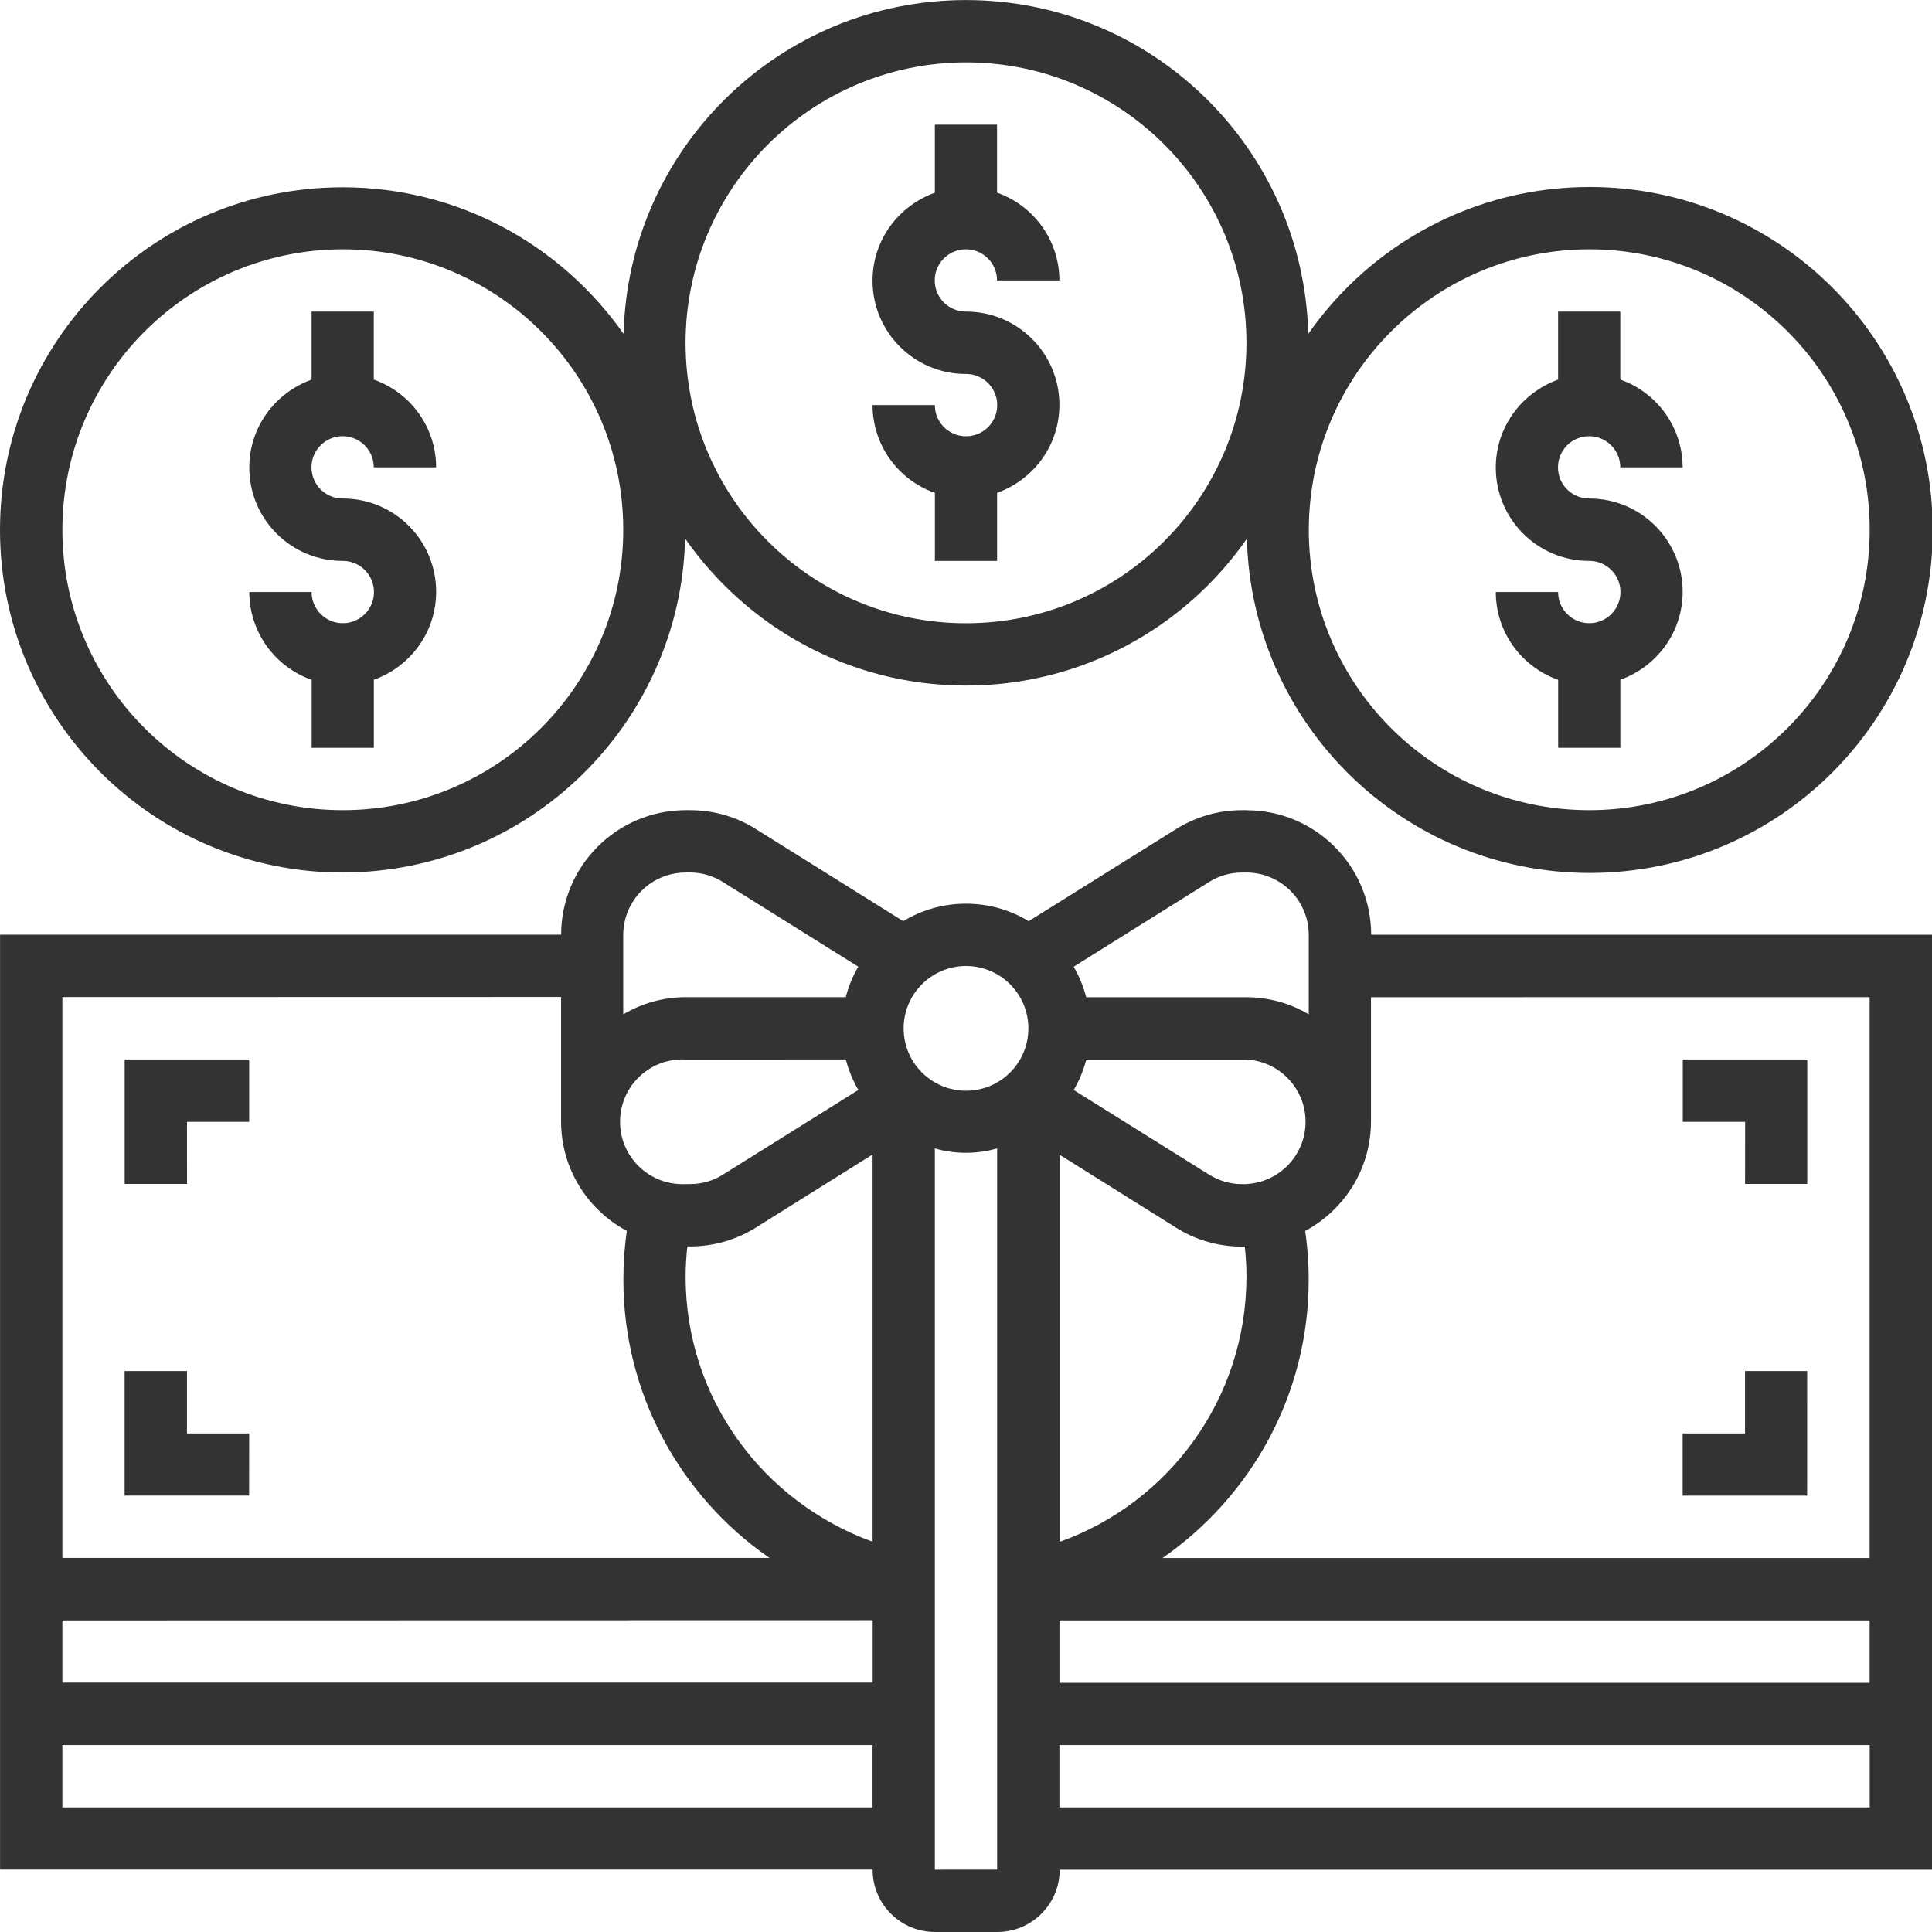
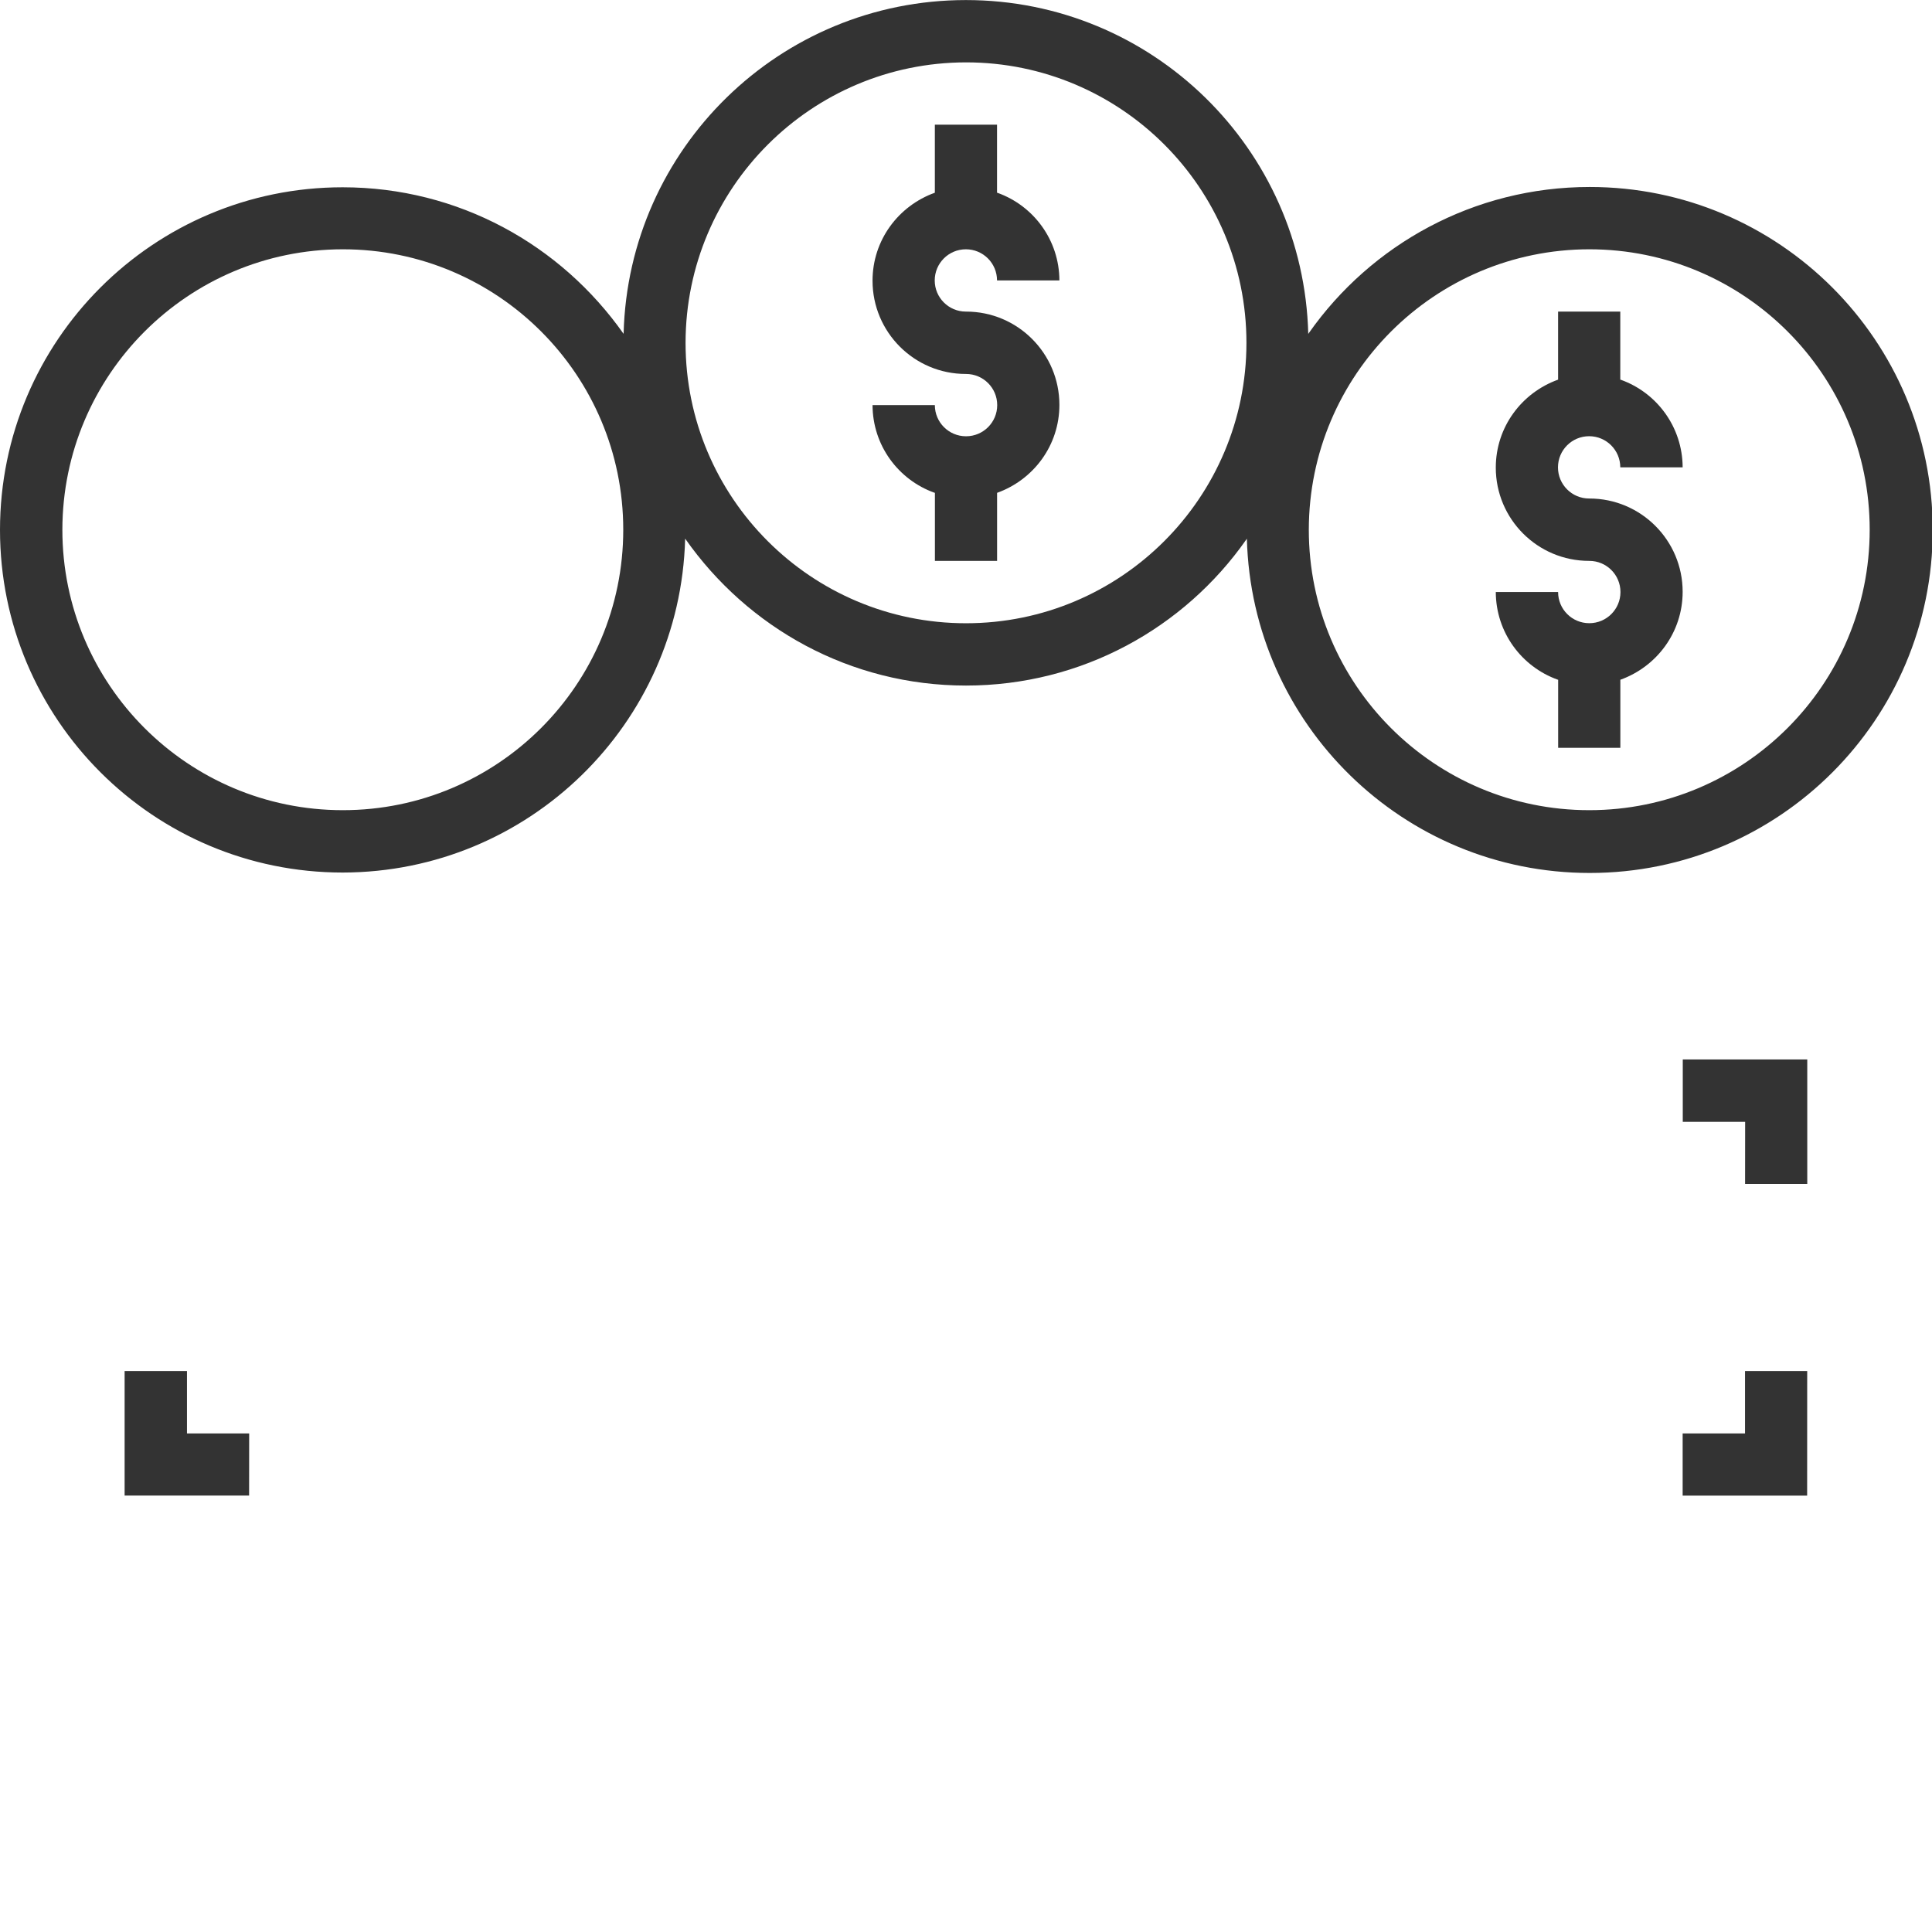
<svg xmlns="http://www.w3.org/2000/svg" version="1.1" width="32" height="32" viewBox="0 0 32 32">
  <path fill="#333333" d="M16 7.226c-0.285 0-0.516-0.231-0.516-0.516v0h-1.032c0.002 0.668 0.427 1.236 1.022 1.45l0.011 0.003v1.127h1.030v-1.127c0.606-0.218 1.032-0.788 1.032-1.457 0-0.853-0.692-1.545-1.545-1.545-0.001 0-0.003 0-0.004 0h0c-0.285 0-0.516-0.231-0.516-0.516s0.231-0.516 0.516-0.516c0.285 0 0.516 0.231 0.516 0.516v0h1.033c-0.002-0.668-0.427-1.236-1.022-1.45l-0.011-0.003v-1.127h-1.030v1.127c-0.606 0.218-1.032 0.788-1.032 1.457 0 0.853 0.691 1.545 1.545 1.545 0.001 0 0.003 0 0.004 0h-0c0.285 0 0.516 0.231 0.516 0.516s-0.231 0.516-0.516 0.516v0z" />
  <path fill="#333333" d="M26.323 10.322c-0.285 0-0.516-0.231-0.516-0.516v0h-1.032c0.002 0.668 0.427 1.236 1.022 1.45l0.011 0.003v1.127h1.030v-1.127c0.606-0.218 1.032-0.788 1.032-1.457 0-0.853-0.692-1.545-1.545-1.545-0.001 0-0.003 0-0.004 0h0c-0.285 0-0.516-0.231-0.516-0.516s0.231-0.516 0.516-0.516c0.285 0 0.516 0.231 0.516 0.516v0h1.033c-0.002-0.668-0.427-1.236-1.022-1.45l-0.011-0.003v-1.127h-1.030v1.127c-0.606 0.218-1.032 0.788-1.032 1.457 0 0.853 0.692 1.545 1.545 1.545 0.001 0 0.003 0 0.004 0h-0c0.285 0 0.516 0.231 0.516 0.516s-0.231 0.516-0.516 0.516v0z" />
-   <path fill="#333333" d="M5.677 10.322c-0.285 0-0.516-0.231-0.516-0.516v0h-1.032c0.002 0.668 0.427 1.236 1.022 1.45l0.011 0.003v1.127h1.030v-1.127c0.606-0.218 1.032-0.788 1.032-1.457 0-0.853-0.691-1.545-1.545-1.545-0.001 0-0.003 0-0.004 0h0c-0.285 0-0.516-0.231-0.516-0.516s0.231-0.516 0.516-0.516c0.285 0 0.516 0.231 0.516 0.516v0h1.033c-0.002-0.668-0.427-1.236-1.022-1.45l-0.011-0.003v-1.127h-1.030v1.127c-0.606 0.218-1.032 0.788-1.032 1.457 0 0.853 0.691 1.545 1.545 1.545 0.001 0 0.003 0 0.004 0h-0c0.285 0 0.516 0.231 0.516 0.516s-0.231 0.516-0.516 0.516v0z" />
  <path fill="#333333" d="M5.678 14.452c3.081-0.005 5.586-2.461 5.67-5.523l0-0.008c1.036 1.479 2.733 2.434 4.652 2.434s3.616-0.955 4.64-2.415l0.012-0.018c0.081 3.075 2.592 5.537 5.679 5.537 3.138 0 5.681-2.543 5.681-5.681s-2.544-5.681-5.681-5.681c-1.922 0-3.622 0.955-4.65 2.416l-0.012 0.018c-0.079-3.071-2.587-5.53-5.67-5.53s-5.591 2.459-5.67 5.522l-0 0.007c-1.039-1.476-2.735-2.428-4.654-2.428-3.134 0-5.675 2.541-5.675 5.675s2.541 5.675 5.675 5.675c0 0 0.001 0 0.001 0h-0zM26.323 4.129c2.565 0 4.645 2.080 4.645 4.645s-2.080 4.645-4.645 4.645c-2.565 0-4.645-2.080-4.645-4.645v0c0.003-2.564 2.081-4.642 4.645-4.645h0zM16 1.033c2.565 0 4.645 2.080 4.645 4.645s-2.080 4.645-4.645 4.645c-2.565 0-4.645-2.080-4.645-4.645v0c0.003-2.564 2.081-4.642 4.645-4.645h0zM5.678 4.129c2.565 0 4.645 2.080 4.645 4.645s-2.080 4.645-4.645 4.645c-2.565 0-4.645-2.080-4.645-4.645v0c0.003-2.564 2.081-4.642 4.645-4.645h0z" />
-   <path fill="#333333" d="M20.645 13.419h-0.071c-0 0-0.001 0-0.001 0-0.405 0-0.783 0.117-1.102 0.319l0.008-0.005-2.441 1.525c-0.296-0.182-0.655-0.29-1.039-0.29s-0.743 0.108-1.047 0.295l0.009-0.005-2.44-1.525c-0.31-0.197-0.688-0.314-1.093-0.314-0 0-0.001 0-0.001 0h-0.071c-1.138 0.002-2.060 0.924-2.062 2.062v0h-9.293v15.486h14.452c0 0.57 0.462 1.032 1.033 1.033h1.033c0.57-0 1.032-0.462 1.033-1.032v-0h14.45v-15.486h-9.291c-0.002-1.139-0.925-2.061-2.064-2.062h-0zM20.645 21.161c-0.006 2.008-1.281 3.716-3.064 4.366l-0.032 0.010v-6.412l1.931 1.209c0.31 0.197 0.688 0.314 1.093 0.314 0 0 0.001 0 0.001 0h0.043c0.018 0.154 0.029 0.332 0.029 0.513v0.001zM17.548 26.839h13.419v1.033h-13.419zM20.645 19.613h-0.071c-0.203-0-0.392-0.059-0.551-0.16l0.004 0.003-2.243-1.402c0.086-0.145 0.157-0.314 0.205-0.491l0.003-0.014h2.654c0.546 0.030 0.978 0.48 0.978 1.031s-0.432 1.002-0.976 1.031l-0.003 0zM20.026 14.609c0.155-0.099 0.344-0.157 0.547-0.157 0 0 0 0 0 0h0.071c0 0 0 0 0 0 0.569 0 1.031 0.461 1.033 1.030v1.319c-0.295-0.177-0.651-0.283-1.032-0.284h-2.654c-0.051-0.192-0.122-0.36-0.213-0.515l0.005 0.010zM16 16c0.57 0 1.033 0.462 1.033 1.033s-0.462 1.033-1.033 1.033c-0.57 0-1.033-0.462-1.033-1.033v0c0-0.57 0.462-1.032 1.033-1.033h0zM14.009 17.548c0.051 0.192 0.122 0.36 0.214 0.515l-0.005-0.010-2.243 1.402c-0.155 0.099-0.344 0.157-0.547 0.157h-0.071c-0.016 0.001-0.035 0.001-0.054 0.001-0.57 0-1.033-0.462-1.033-1.033s0.462-1.033 1.033-1.033c0.019 0 0.038 0.001 0.057 0.002l-0.003-0zM11.384 20.645h0.043c0 0 0.001 0 0.001 0 0.405 0 0.783-0.117 1.102-0.319l-0.008 0.005 1.931-1.209v6.414c-1.816-0.66-3.091-2.368-3.097-4.375v-0.001c0-0.182 0.011-0.361 0.031-0.538l-0.002 0.022zM11.355 14.451h0.071c0.203 0 0.392 0.059 0.551 0.16l-0.004-0.002 2.243 1.402c-0.086 0.145-0.157 0.314-0.204 0.491l-0.003 0.014h-2.653c-0.381 0.001-0.737 0.107-1.042 0.29l0.009-0.005v-1.319c0.002-0.569 0.463-1.029 1.033-1.030h0zM9.293 16.513v2.062c0.001 0.781 0.437 1.46 1.079 1.807l0.011 0.005c-0.037 0.242-0.058 0.522-0.058 0.807 0 1.904 0.951 3.586 2.403 4.598l0.018 0.012h-11.713v-9.289zM14.454 26.836v1.033h-13.421v-1.030zM1.033 29.936v-1.033h13.419v1.033zM15.484 30.968v-11.947c0.155 0.047 0.332 0.073 0.516 0.073s0.362-0.027 0.529-0.077l-0.013 0.003v11.947zM17.547 29.936v-1.033h13.421v1.033zM30.967 16.516v9.29h-11.712c1.471-1.023 2.421-2.706 2.421-4.609 0-0.285-0.021-0.566-0.063-0.839l0.004 0.031c0.652-0.352 1.088-1.029 1.091-1.809v-2.063z" />
-   <path fill="#333333" d="M3.097 18.581h1.030v-1.033h-2.062v2.062h1.033z" />
  <path fill="#333333" d="M4.127 23.742h-1.030v-1.033h-1.033v2.062h2.062z" />
  <path fill="#333333" d="M28.904 19.61h1.030v-2.062h-2.062v1.033h1.033z" />
  <path fill="#333333" d="M29.933 22.709h-1.030v1.033h-1.033v1.030h2.062z" />
</svg>